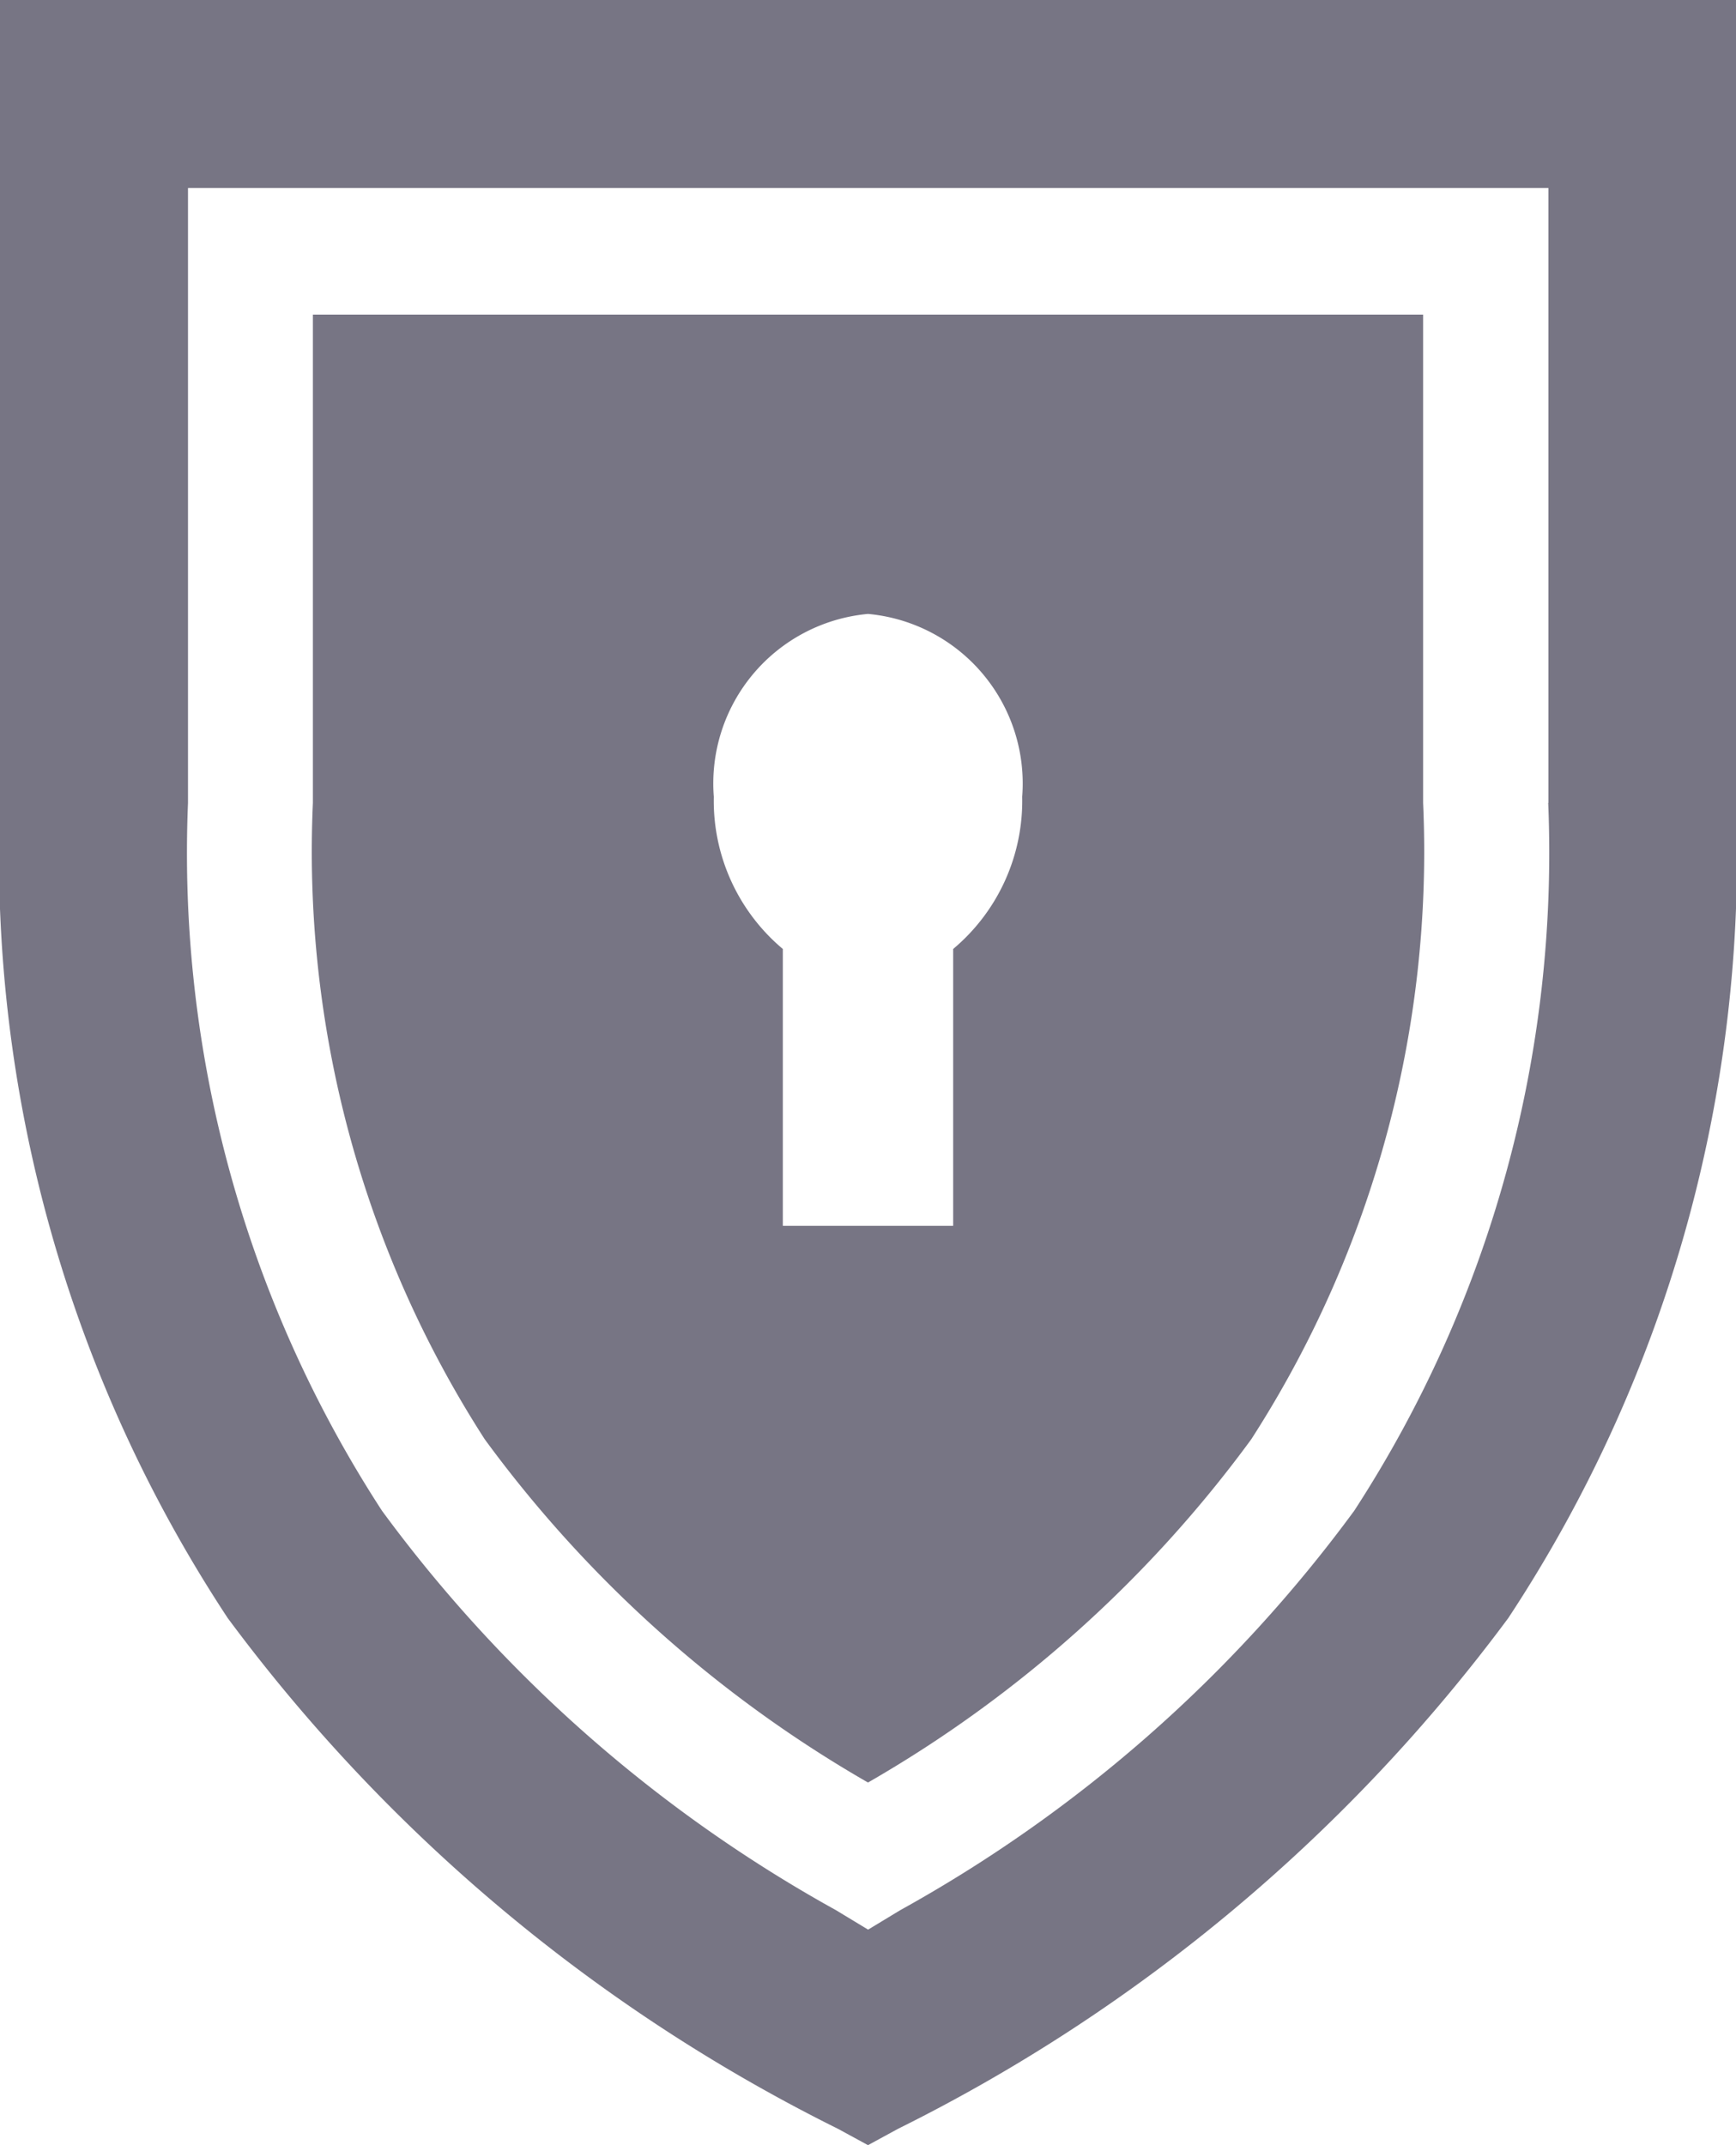
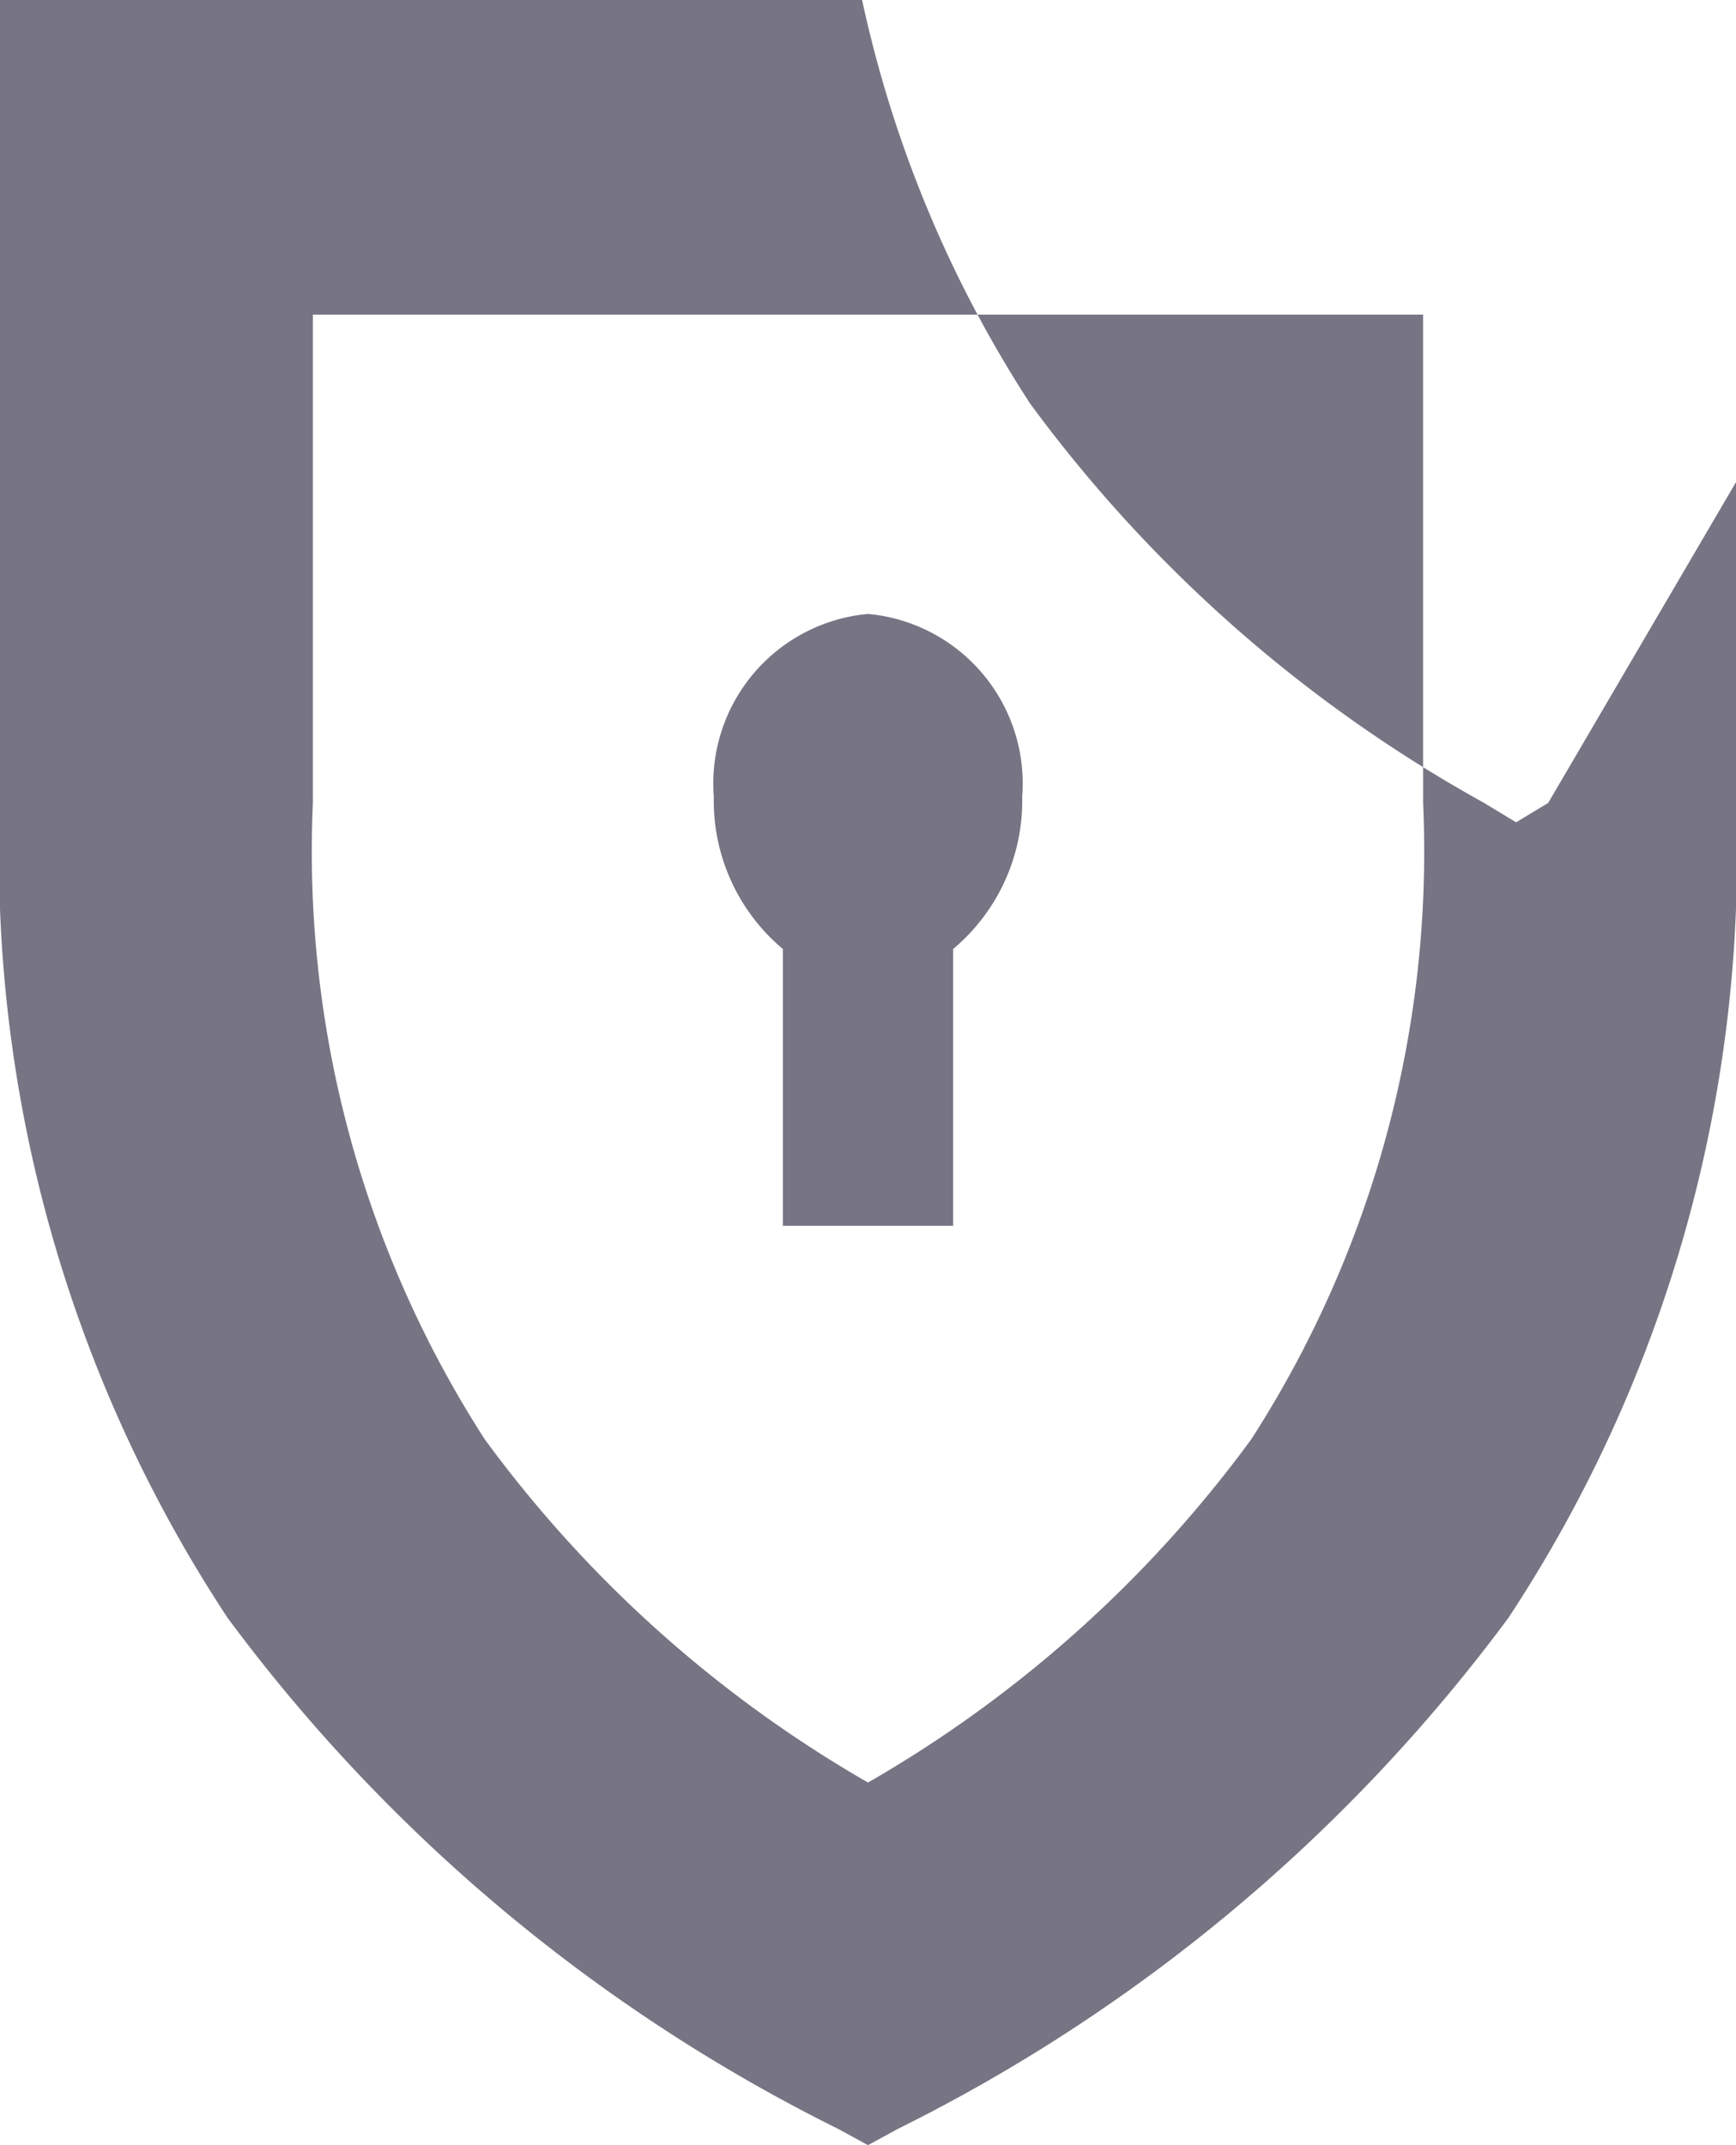
<svg xmlns="http://www.w3.org/2000/svg" width="17" height="21">
-   <path id="security" d="M384.5 6601.45a12.171 12.171 0 003.753-3.36 10.619 10.619 0 001.683-6.23v-4.78h-10.872v4.78a10.619 10.619 0 001.683 6.23 12.171 12.171 0 003.753 3.36zm0-11.44a1.667 1.667 0 011.51 1.79 1.893 1.893 0 01-.676 1.49v2.71h-1.668v-2.71a1.893 1.893 0 01-.676-1.49 1.667 1.667 0 011.51-1.79zM376 6584v7.86a13.549 13.549 0 002.23 7.98 16.64 16.64 0 005.976 5l.294.16.294-.16a16.648 16.648 0 005.976-5 13.549 13.549 0 002.23-7.98V6584h-17zm15.161 7.86a11.81 11.81 0 01-1.9 6.93 13.809 13.809 0 01-4.446 3.91l-.314.19-.314-.19a13.809 13.809 0 01-4.446-3.91 11.81 11.81 0 01-1.9-6.93v-6.02h13.322v6.02z" transform="translate(-376 -6584)" fill="#777584" fill-rule="evenodd" />
+   <path id="security" d="M384.5 6601.45a12.171 12.171 0 003.753-3.36 10.619 10.619 0 001.683-6.23v-4.78h-10.872v4.78a10.619 10.619 0 001.683 6.23 12.171 12.171 0 003.753 3.36zm0-11.44a1.667 1.667 0 011.51 1.79 1.893 1.893 0 01-.676 1.49v2.71h-1.668v-2.71a1.893 1.893 0 01-.676-1.49 1.667 1.667 0 011.51-1.79zM376 6584v7.86a13.549 13.549 0 002.23 7.98 16.64 16.64 0 005.976 5l.294.16.294-.16a16.648 16.648 0 005.976-5 13.549 13.549 0 002.23-7.98V6584h-17zm15.161 7.86l-.314.19-.314-.19a13.809 13.809 0 01-4.446-3.91 11.81 11.81 0 01-1.9-6.93v-6.02h13.322v6.02z" transform="translate(-376 -6584)" fill="#777584" fill-rule="evenodd" />
</svg>